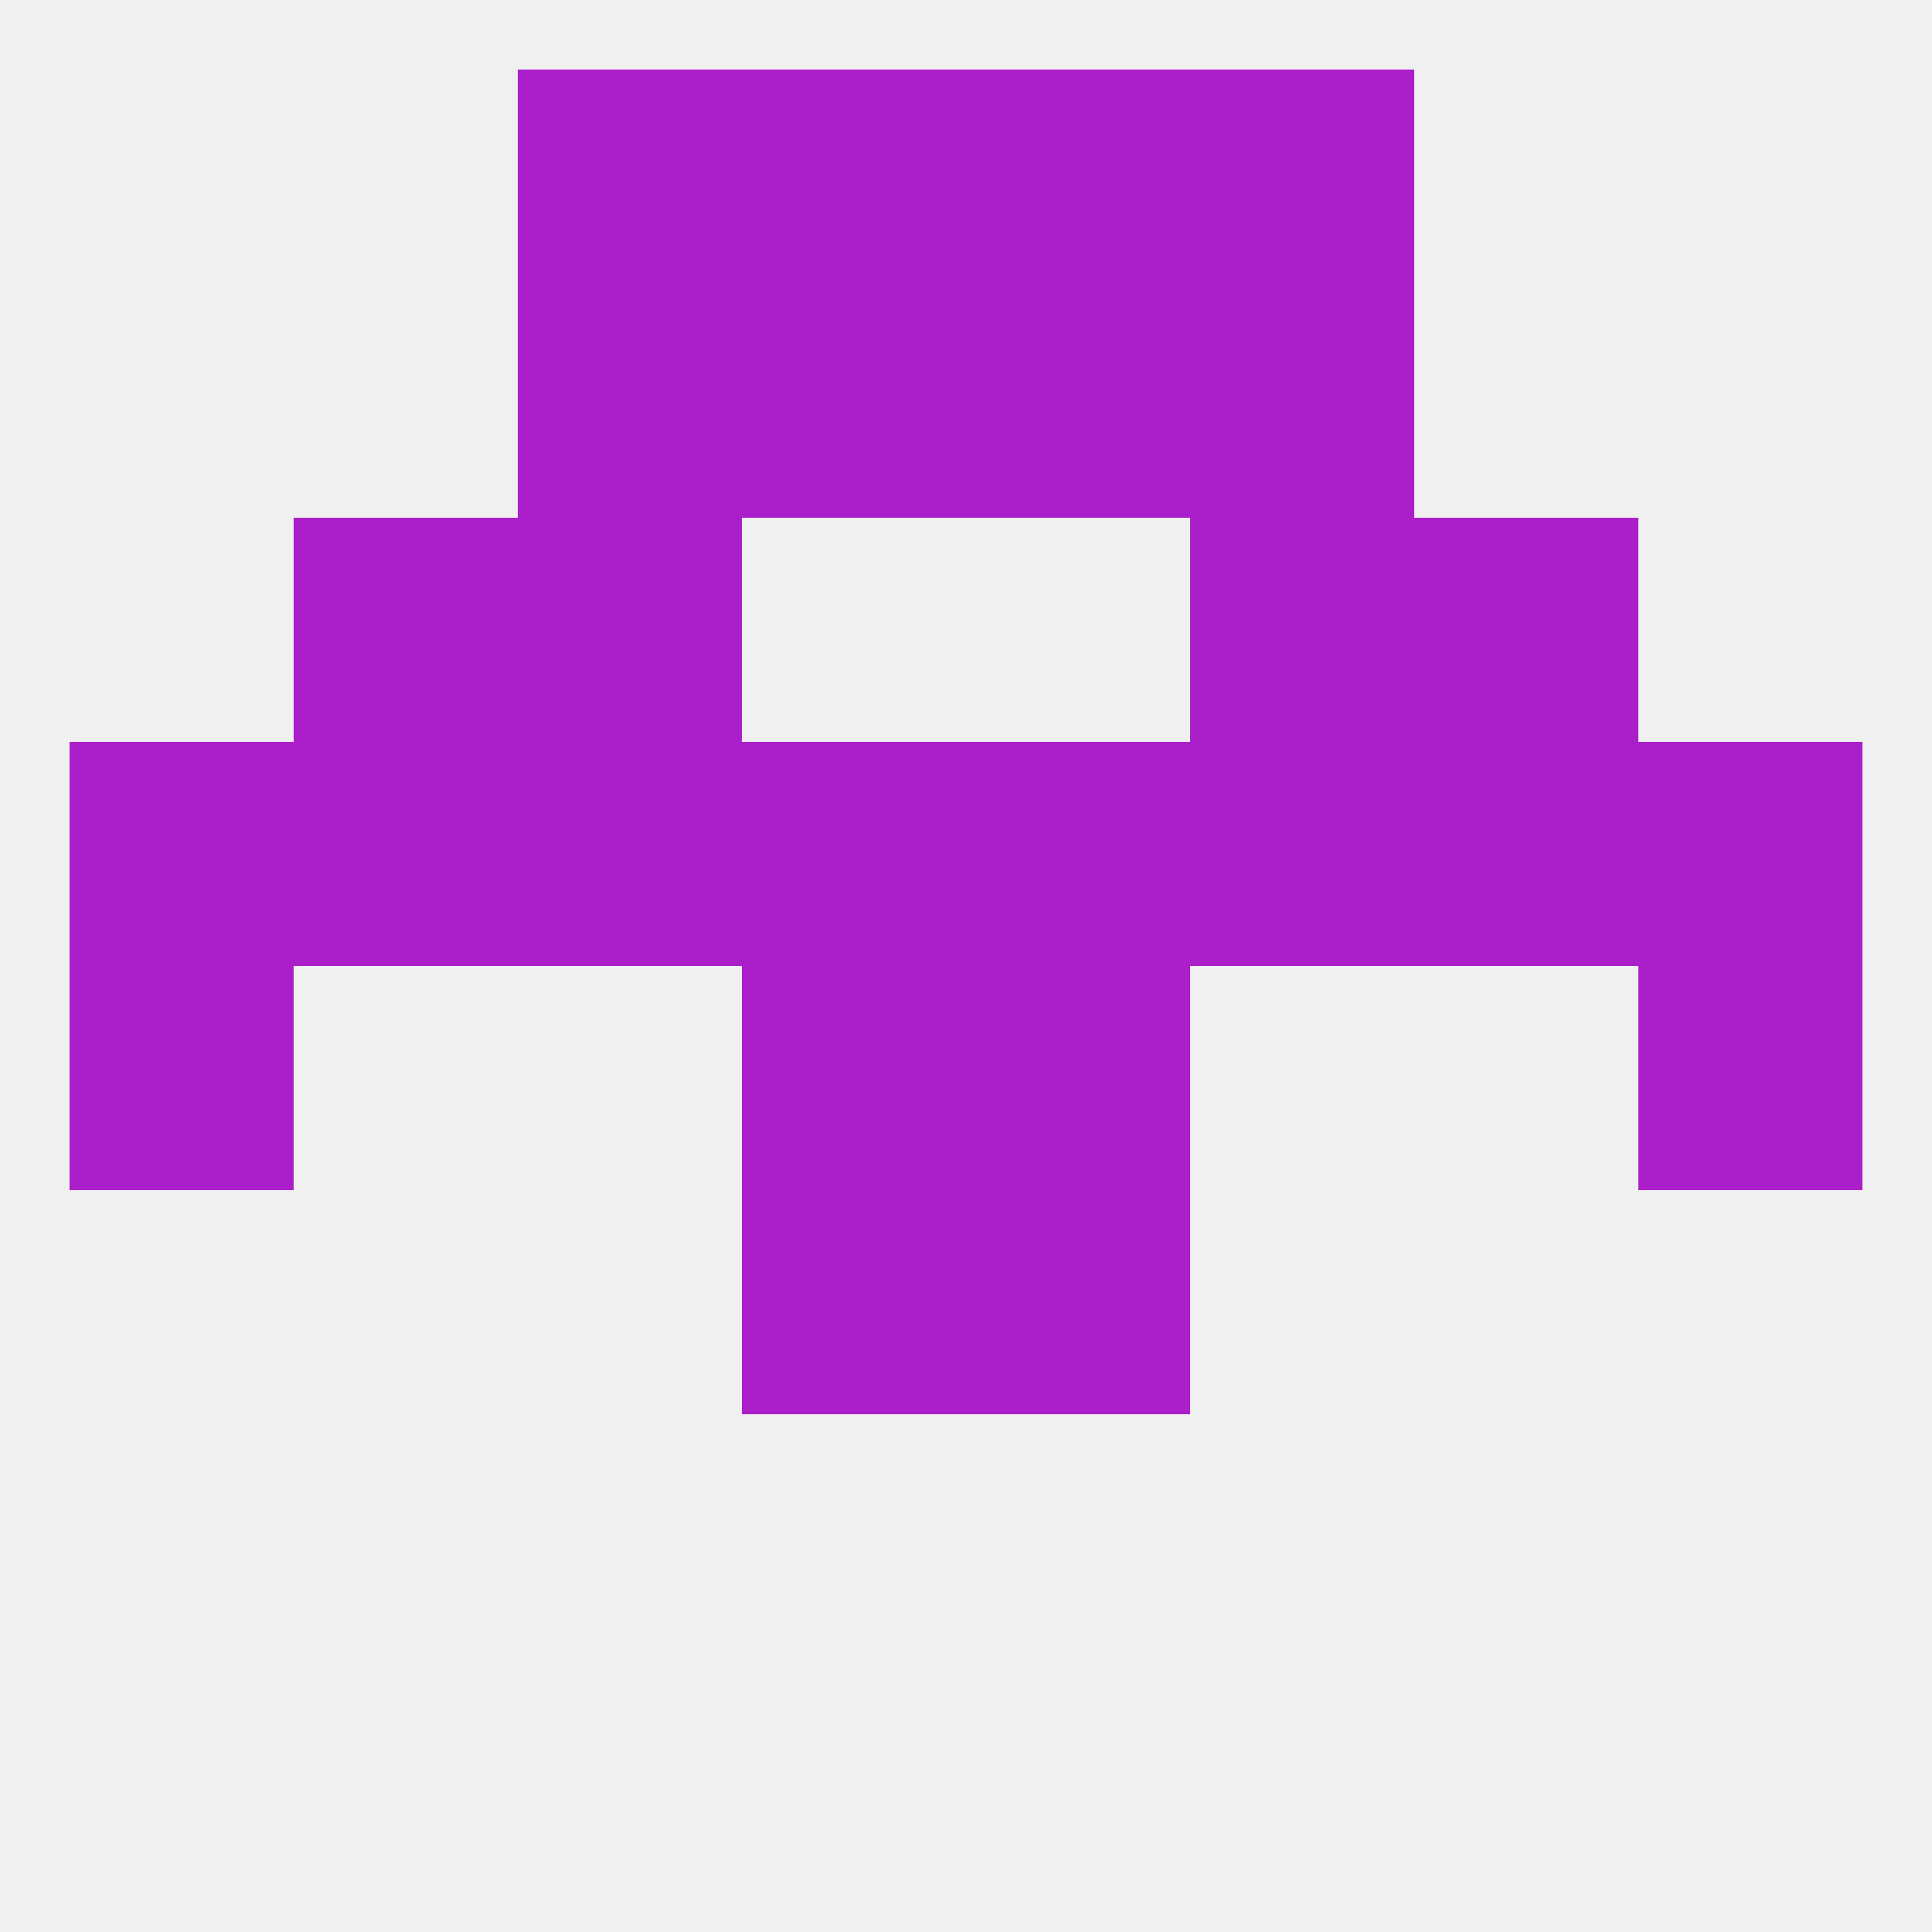
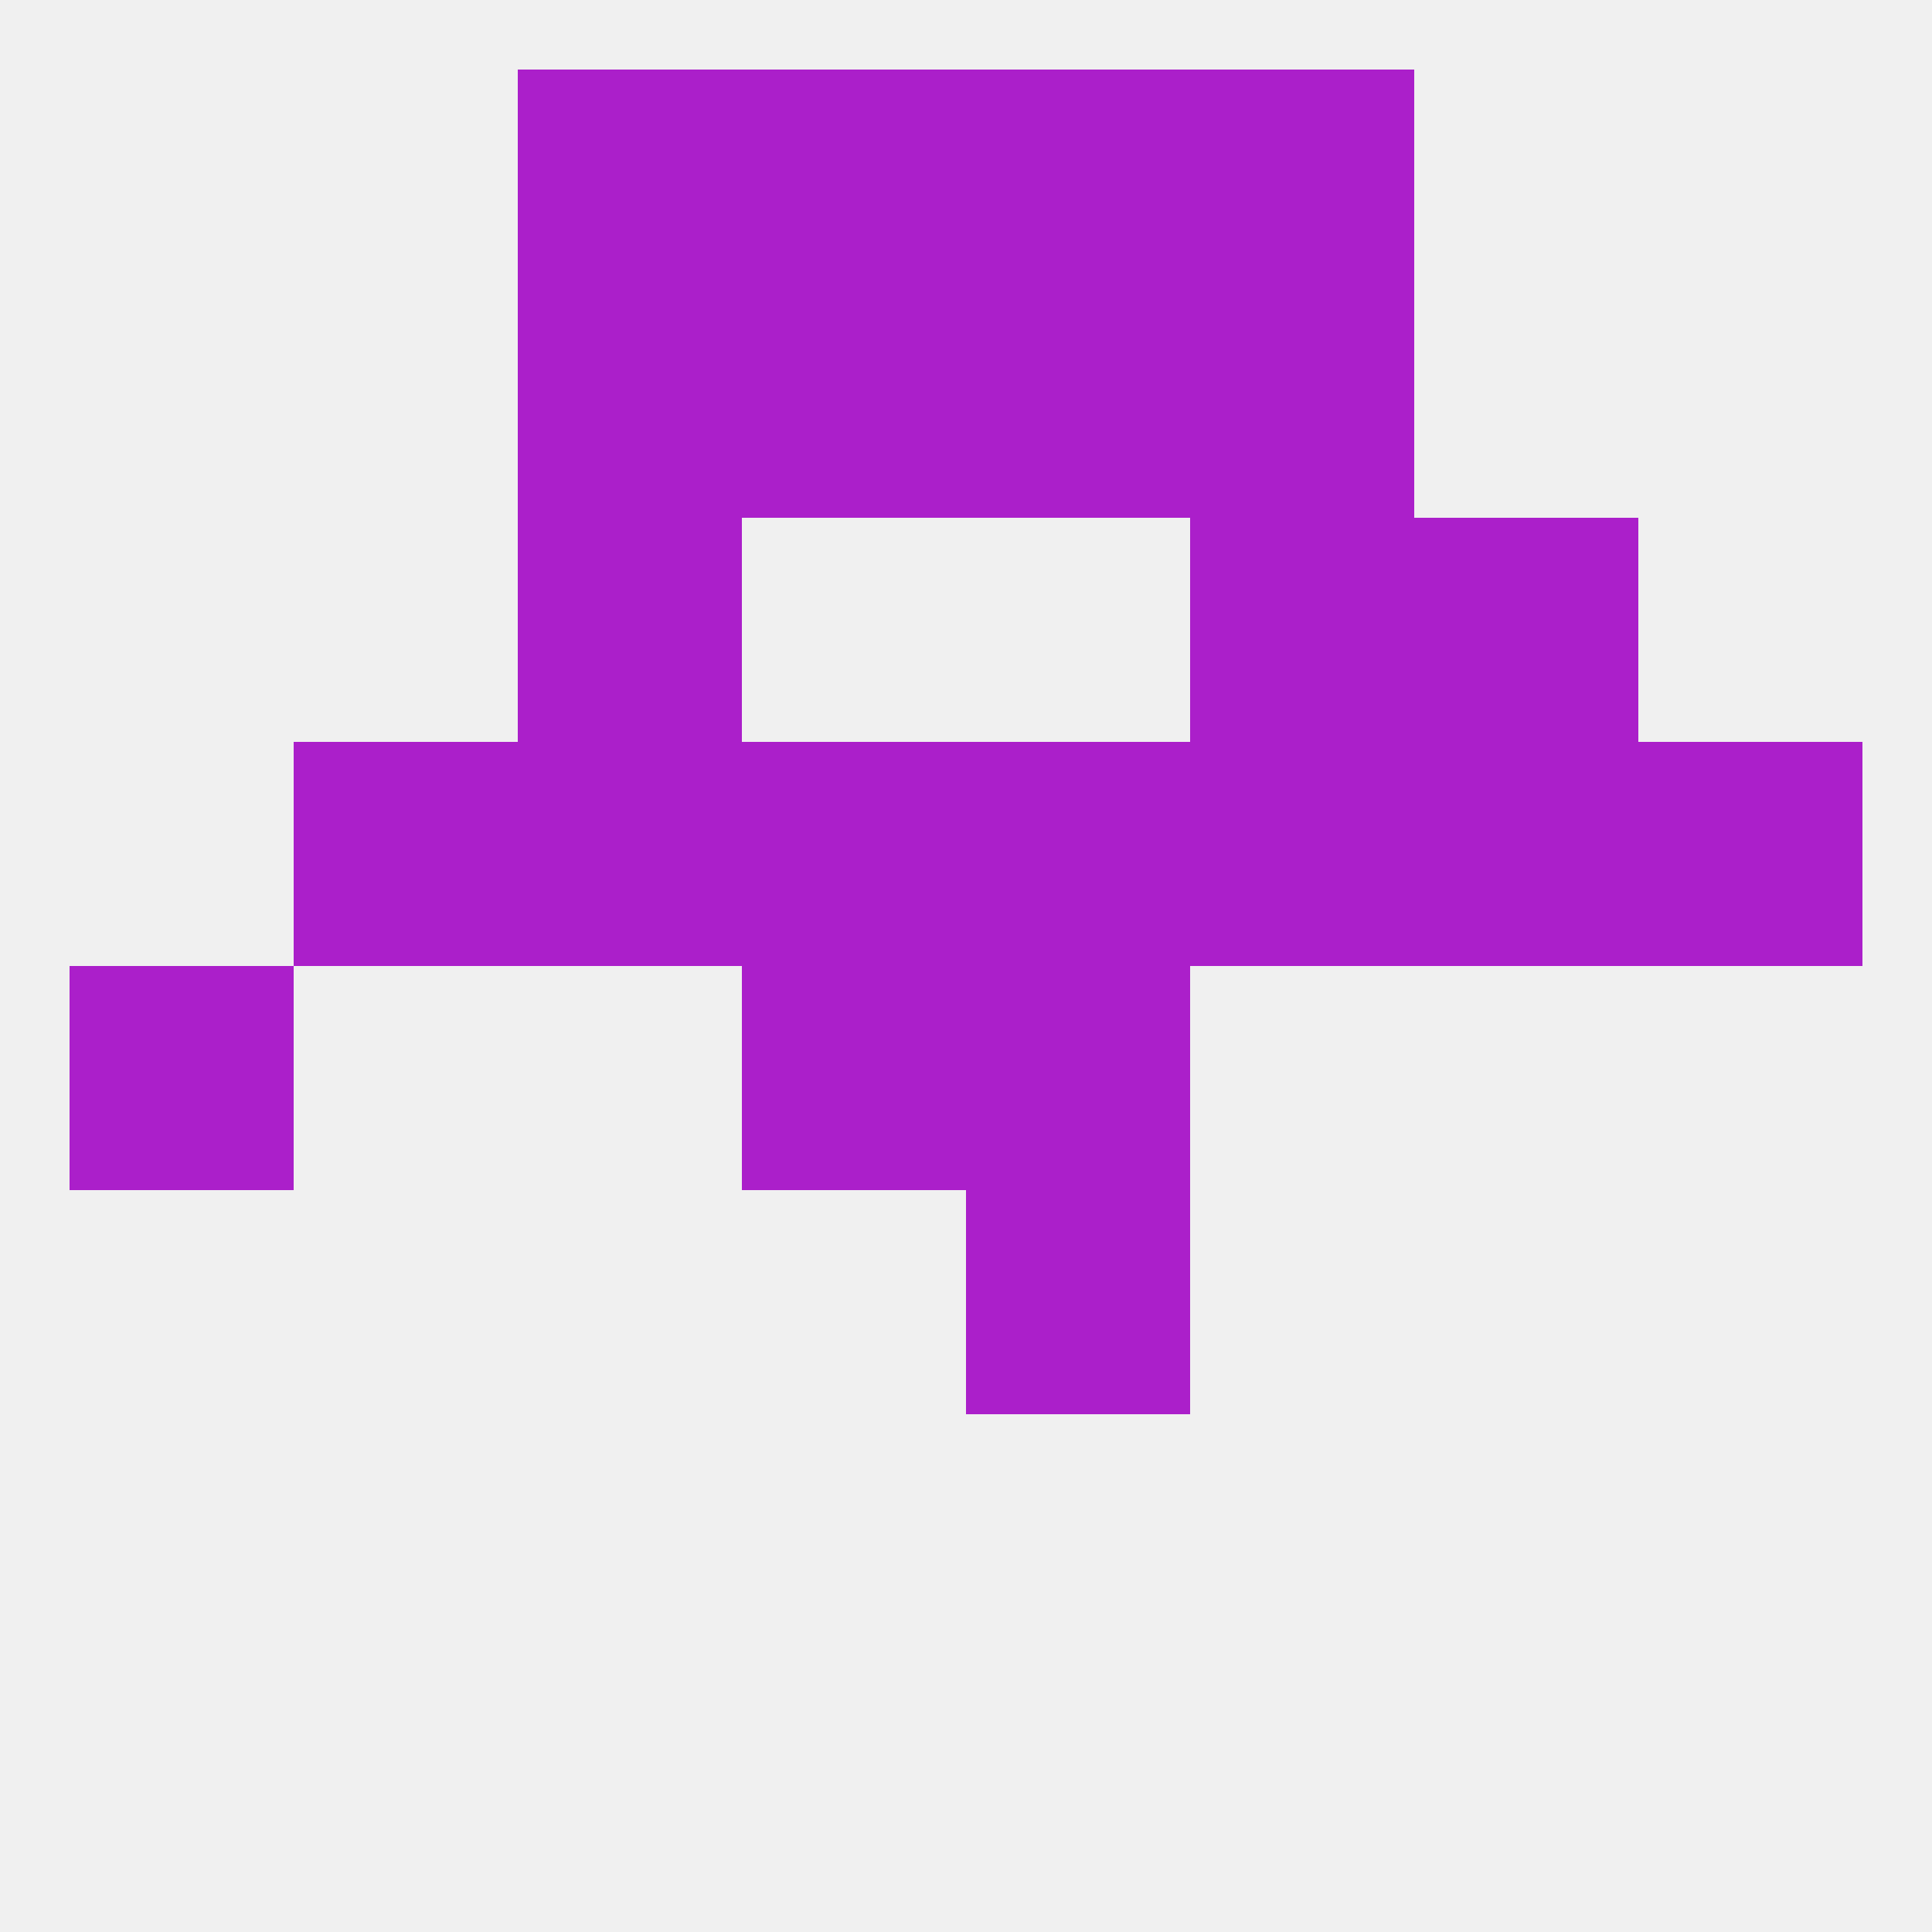
<svg xmlns="http://www.w3.org/2000/svg" version="1.1" baseprofile="full" width="250" height="250" viewBox="0 0 250 250">
  <rect width="100%" height="100%" fill="rgba(240,240,240,255)" />
  <rect x="9" y="125" width="29" height="29" fill="rgba(171,31,202,255)" />
-   <rect x="212" y="125" width="29" height="29" fill="rgba(171,31,202,255)" />
  <rect x="96" y="125" width="29" height="29" fill="rgba(171,31,202,255)" />
  <rect x="125" y="125" width="29" height="29" fill="rgba(171,31,202,255)" />
-   <rect x="96" y="154" width="29" height="29" fill="rgba(171,31,202,255)" />
  <rect x="125" y="154" width="29" height="29" fill="rgba(171,31,202,255)" />
  <rect x="96" y="96" width="29" height="29" fill="rgba(171,31,202,255)" />
  <rect x="67" y="96" width="29" height="29" fill="rgba(171,31,202,255)" />
  <rect x="183" y="96" width="29" height="29" fill="rgba(171,31,202,255)" />
  <rect x="125" y="96" width="29" height="29" fill="rgba(171,31,202,255)" />
  <rect x="154" y="96" width="29" height="29" fill="rgba(171,31,202,255)" />
  <rect x="38" y="96" width="29" height="29" fill="rgba(171,31,202,255)" />
-   <rect x="9" y="96" width="29" height="29" fill="rgba(171,31,202,255)" />
  <rect x="212" y="96" width="29" height="29" fill="rgba(171,31,202,255)" />
-   <rect x="38" y="67" width="29" height="29" fill="rgba(171,31,202,255)" />
  <rect x="183" y="67" width="29" height="29" fill="rgba(171,31,202,255)" />
  <rect x="67" y="67" width="29" height="29" fill="rgba(171,31,202,255)" />
  <rect x="154" y="67" width="29" height="29" fill="rgba(171,31,202,255)" />
  <rect x="96" y="38" width="29" height="29" fill="rgba(171,31,202,255)" />
  <rect x="125" y="38" width="29" height="29" fill="rgba(171,31,202,255)" />
  <rect x="67" y="38" width="29" height="29" fill="rgba(171,31,202,255)" />
  <rect x="154" y="38" width="29" height="29" fill="rgba(171,31,202,255)" />
  <rect x="67" y="9" width="29" height="29" fill="rgba(171,31,202,255)" />
  <rect x="154" y="9" width="29" height="29" fill="rgba(171,31,202,255)" />
  <rect x="96" y="9" width="29" height="29" fill="rgba(171,31,202,255)" />
  <rect x="125" y="9" width="29" height="29" fill="rgba(171,31,202,255)" />
</svg>